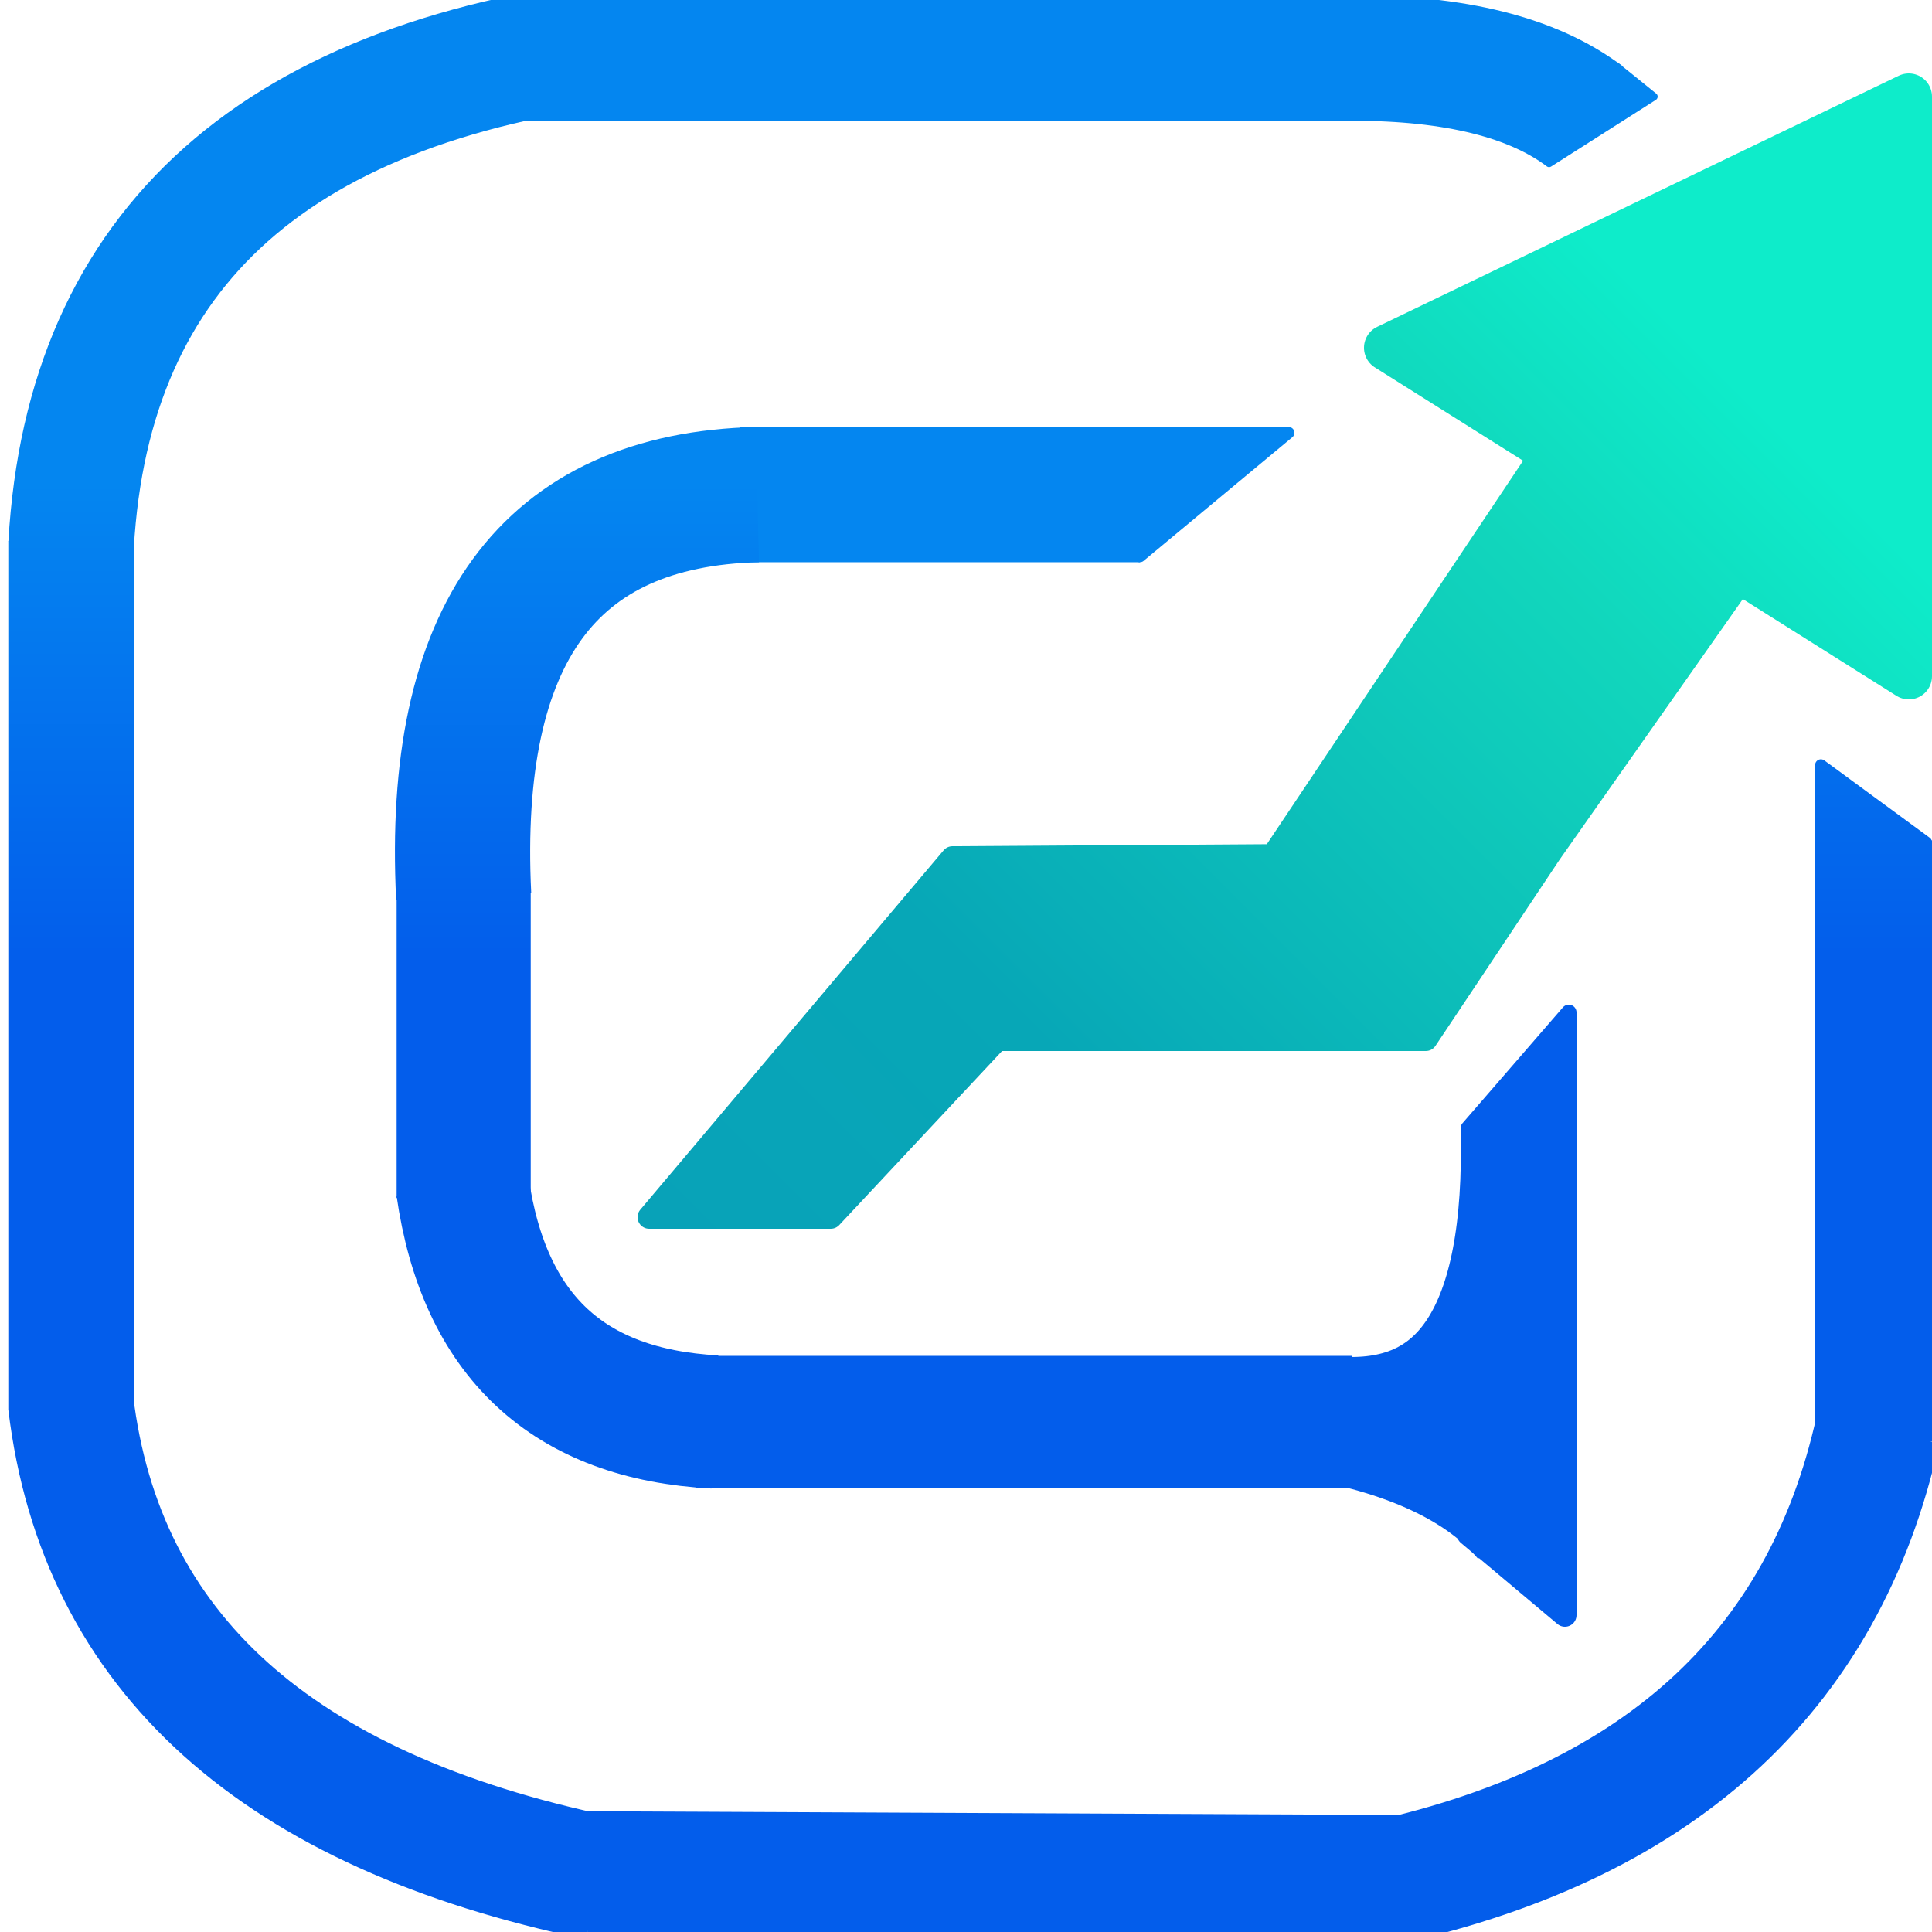
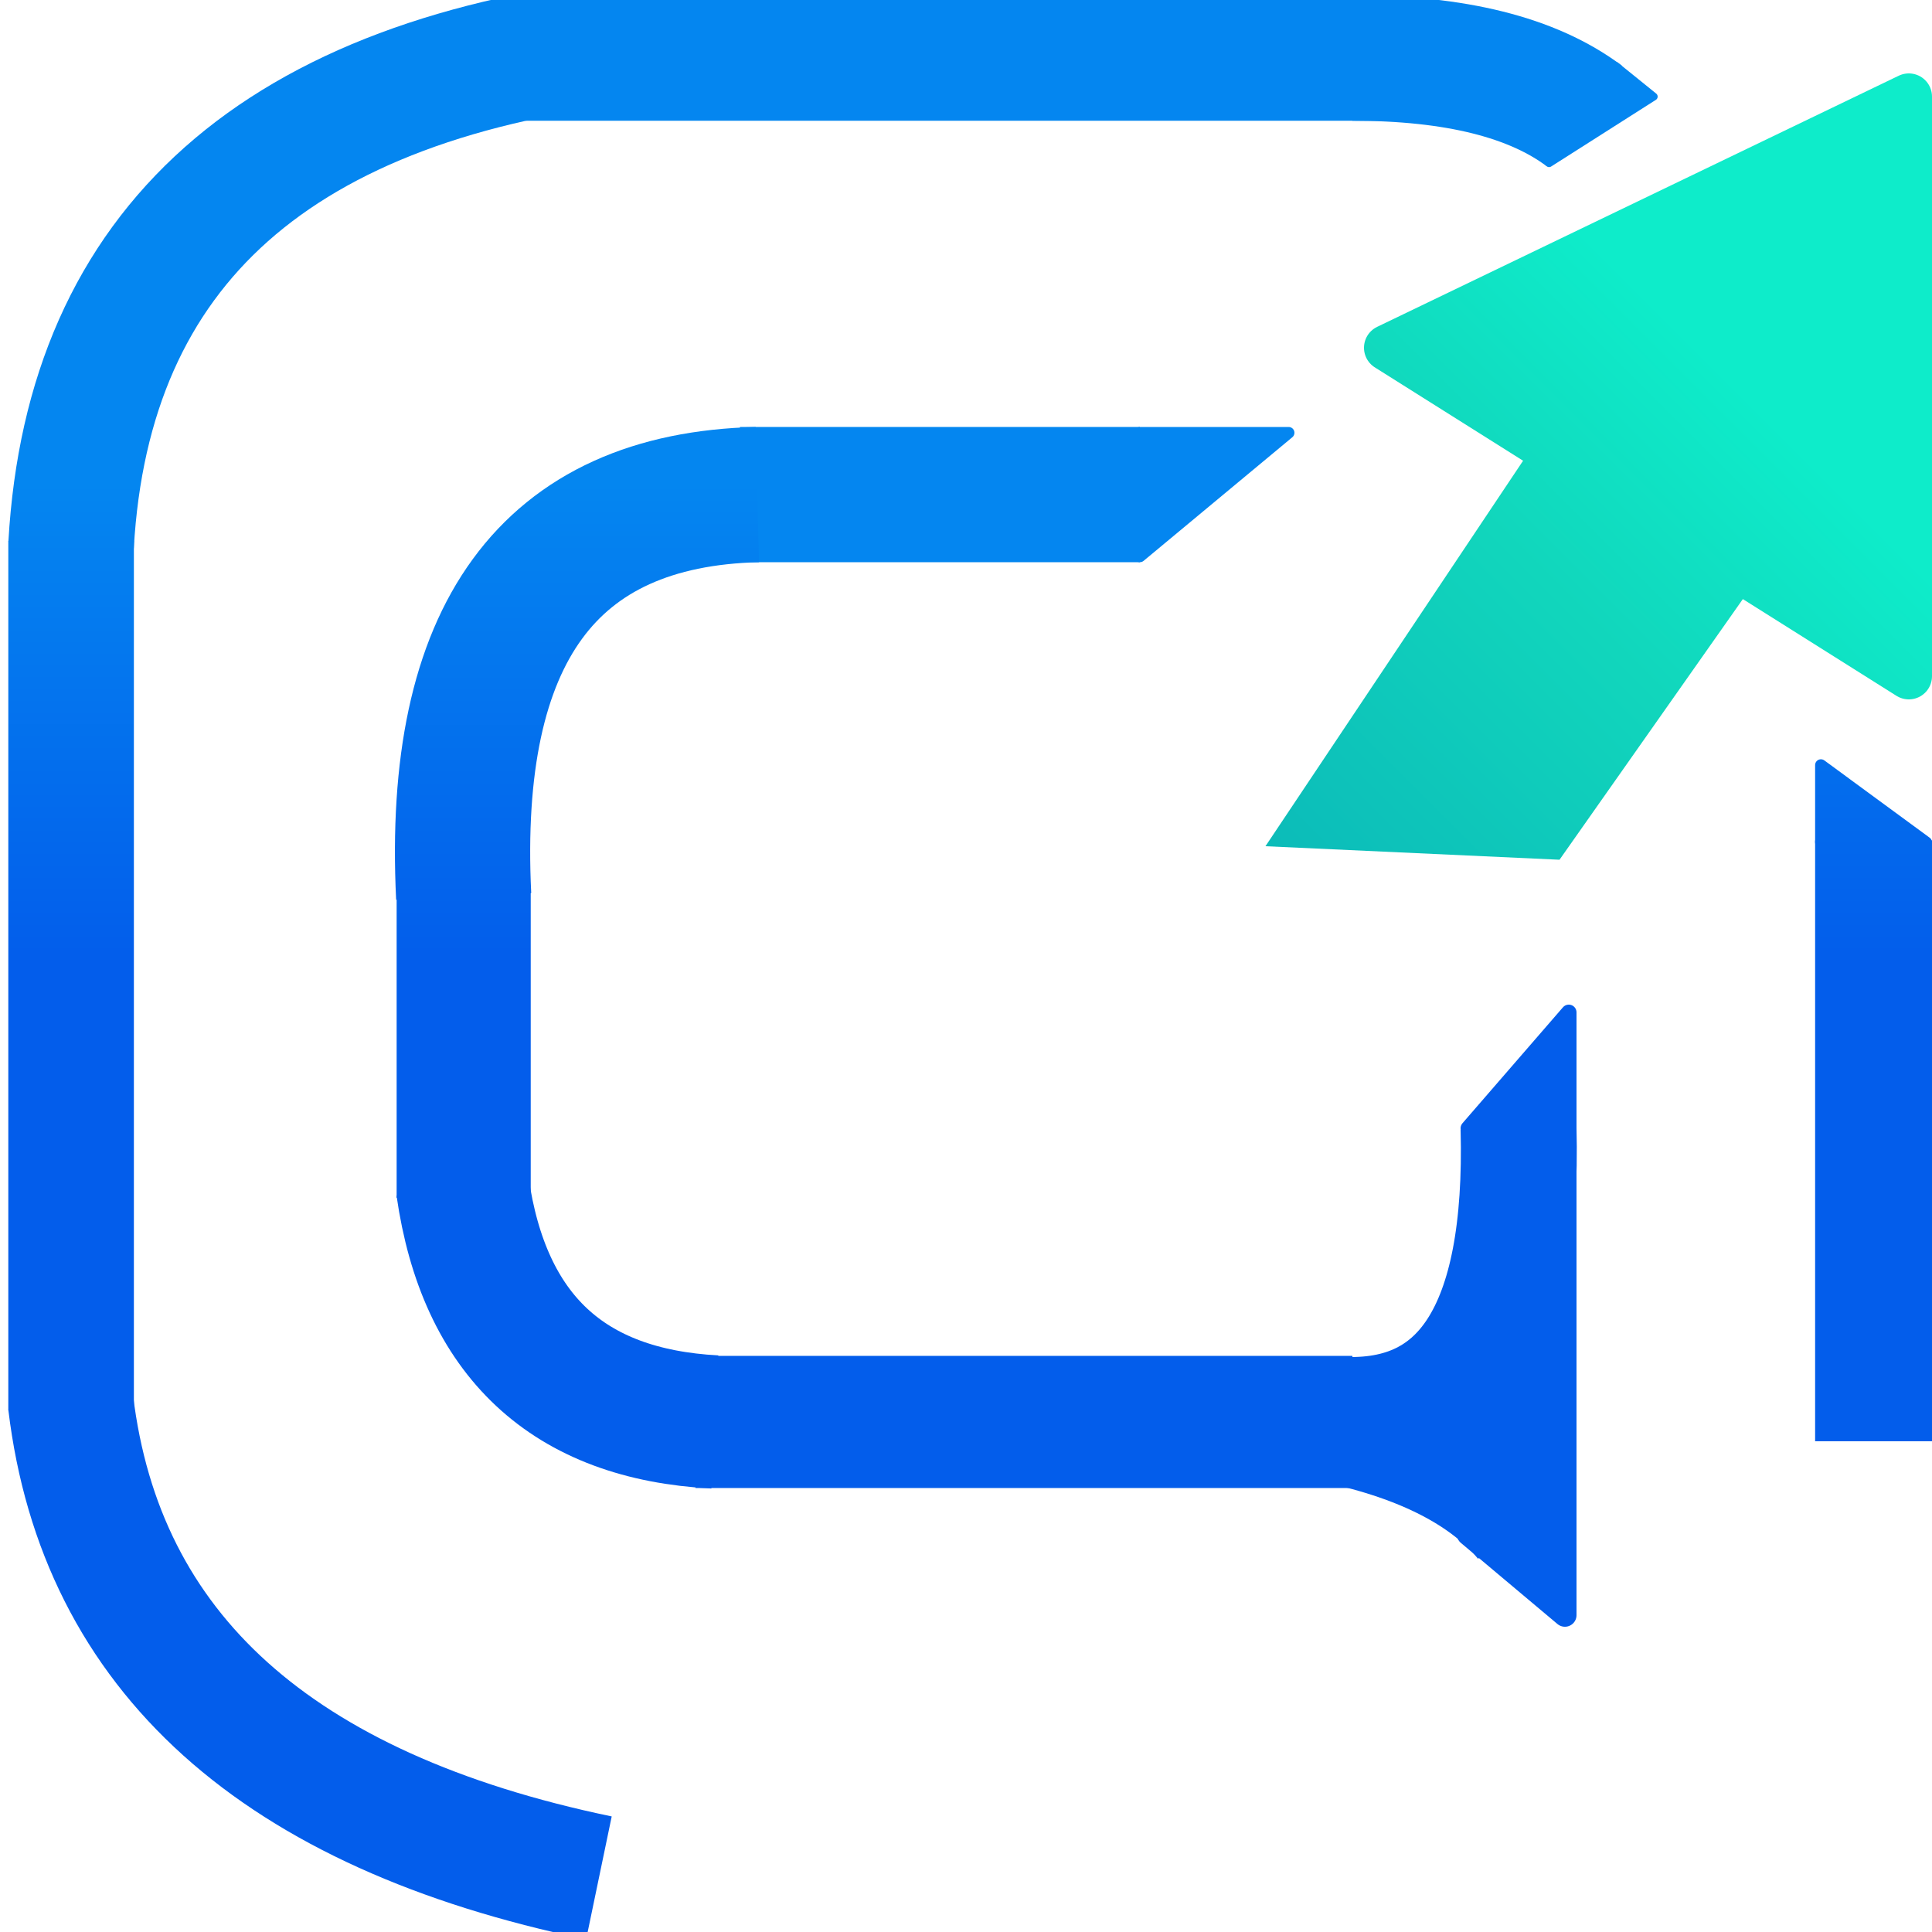
<svg xmlns="http://www.w3.org/2000/svg" width="500" height="500">
  <defs>
    <linearGradient id="vl" x1="0%" y1="100%" x2="0%" y2="0%" gradientUnits="userSpaceOnUse">
      <stop offset="50%" stop-color="#035deb" />
      <stop offset="75%" stop-color="#0486f0" />
    </linearGradient>
    <linearGradient id="ag" x1="0%" y1="100%" x2="100%" y2="0%" gradientUnits="userSpaceOnUse">
      <stop offset="0%" stop-color="#0c96bb" />
      <stop offset="50%" stop-color="#07a7b7" />
      <stop offset="75%" stop-color="#11d6bc" />
      <stop offset="85%" stop-color="#0eecca" />
    </linearGradient>
  </defs>
  <line x1="136" y1="15" x2="360" y2="15" stroke="#0486f0" stroke-width="32.5" />
  <path d="M350 15 Q 390 15 410 30" stroke="#0486f0" stroke-width="32.5" />
  <polygon points="418.1,17 400.9,42.25 428,25" fill="#0486f0" stroke="#0486f0" stroke-width="2" stroke-linejoin="round" />
  <path d="M18.4 141 Q 25 25 166 10" stroke="url(#vl)" fill="transparent" stroke-width="32.5" />
  <line x1="18.4" y1="140" x2="18.4" y2="365" stroke="url(#vl)" stroke-width="32.5" />
-   <path d="M18.3 363 Q 30 460 155 486 M355 488 Q 465 465 486 370" stroke="#035deb" fill="transparent" stroke-width="32.5" />
-   <line x1="152.1" y1="485" x2="370" y2="486" stroke="#035deb" stroke-width="32.5" />
+   <path d="M18.3 363 Q 30 460 155 486 M355 488 " stroke="#035deb" fill="transparent" stroke-width="32.5" />
  <line x1="486" y1="373" x2="486" y2="217.5" stroke="url(#vl)" stroke-width="32.5" />
  <polygon points="471.25,218 498.5,218 471.25,198" fill="url(#vl)" stroke="url(#vl)" stroke-width="3" stroke-linejoin="round" />
  <path d="M191.5 128 L295 128" stroke="#0486f0" stroke-width="35" />
  <polygon points="295,112 295,144 333.5,112" fill="#0486f0" stroke="#0486f0" stroke-width="3" stroke-linejoin="round" />
  <path d="M196 128 Q 115 130 120 232" stroke="url(#vl)" fill="transparent" stroke-width="35" />
  <line x1="120" y1="230" x2="120" y2="310" stroke="url(#vl)" stroke-width="34.7" />
  <path d="M119.7 307 Q 128 365 185 368" stroke="#035deb" fill="transparent" stroke-width="34.5" />
  <path d="M180 368 L350 368" stroke="#035deb" stroke-width="34.2" />
  <path d="M346 367.7 Q 380 375 395 393" stroke="#035deb" stroke-width="32.5" />
  <polygon points="380,397 405,418 405,294.5" fill="#035deb" stroke="#035deb" stroke-width="6" stroke-linejoin="round" />
  <path d="M345 366 Q 395 370 393 292" stroke="#035deb" fill="transparent" stroke-width="30" />
  <polygon points="380,292 406,292 406,262" fill="#035deb" stroke="#035deb" stroke-width="4" stroke-linejoin="round" />
  <polygon points="494,25 359,90 494,175" fill="url(#ag)" stroke="url(#ag)" stroke-width="12" stroke-linejoin="round" />
  <polygon points="327.5,219 395,118 451.5,154.4 403.6,222.5" fill="url(#ag)" />
-   <polygon points="248,222 207,269 369,269 401,221" fill="url(#ag)" stroke="url(#ag)" stroke-width="6" stroke-linejoin="round" />
-   <polygon points="168,315 215,315 302,222 246.5,222" fill="url(#ag)" stroke="url(#ag)" stroke-width="6" stroke-linejoin="round" />
</svg>